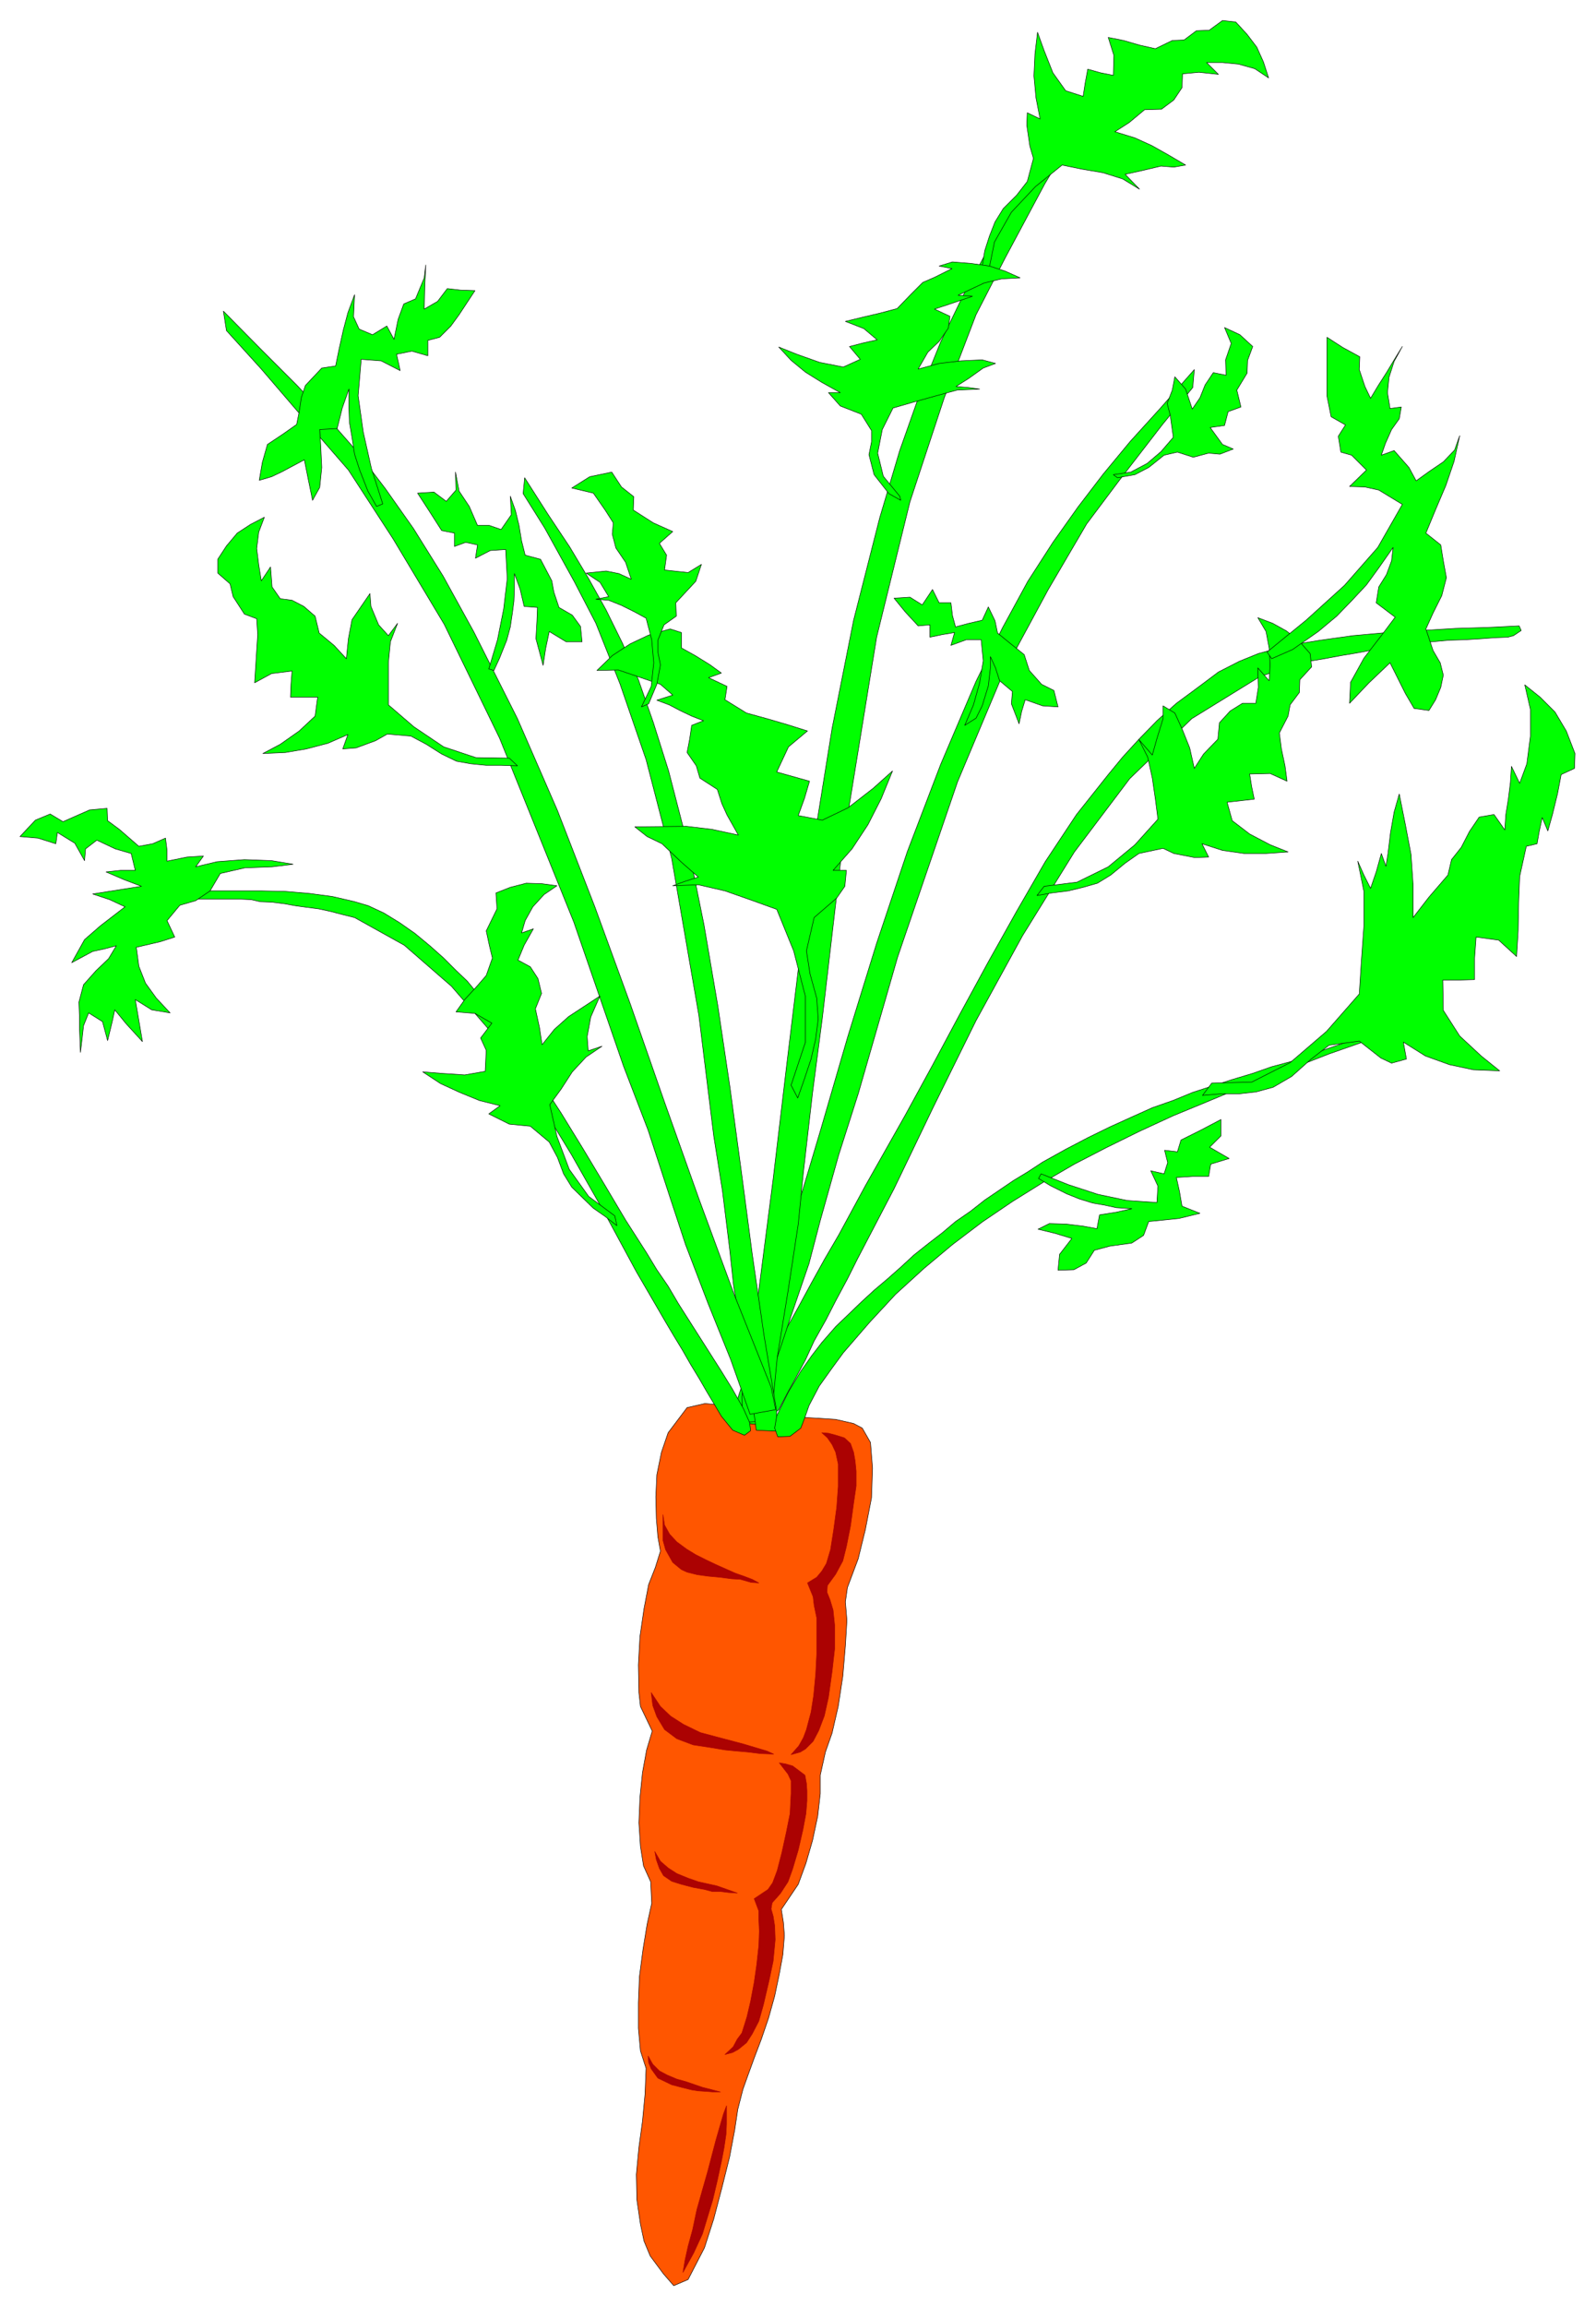
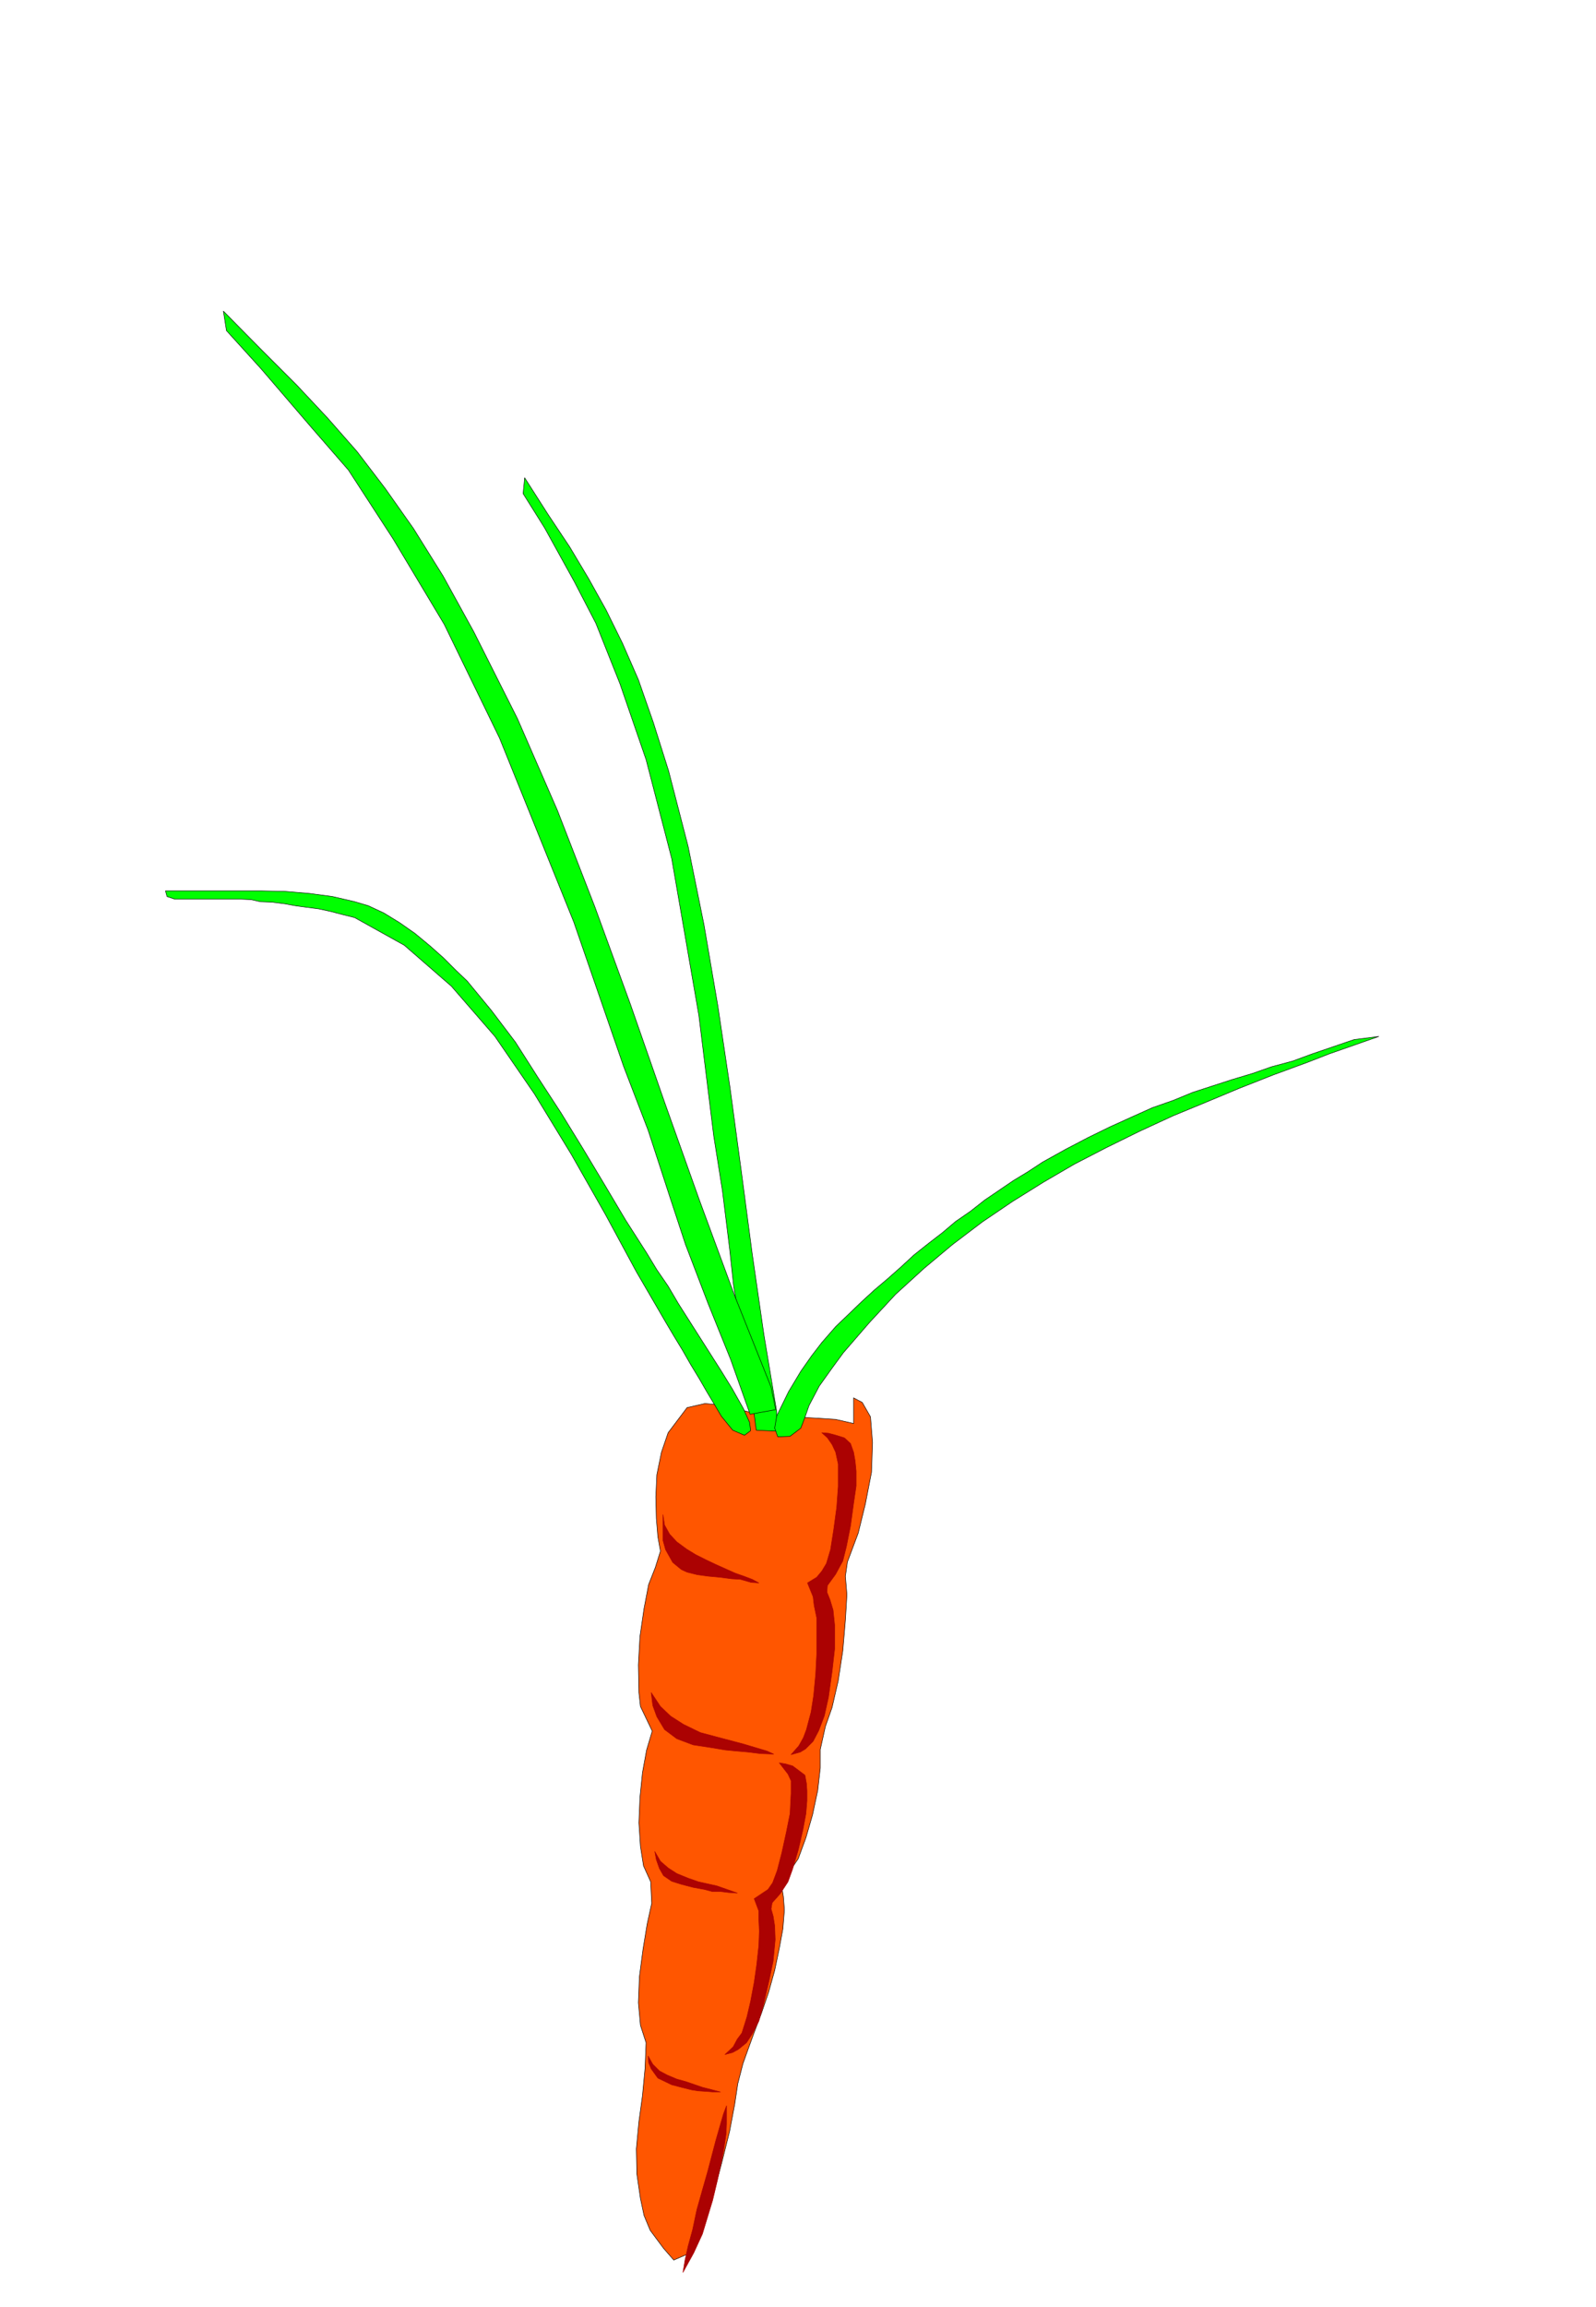
<svg xmlns="http://www.w3.org/2000/svg" width="493.465" height="712.871" fill-rule="evenodd" stroke-linecap="round" preserveAspectRatio="none" viewBox="0 0 3115 4500">
  <style>.pen0{stroke:#000;stroke-width:1;stroke-linejoin:round}.brush3{fill:#0f0}</style>
-   <path d="m1666 2777-35-8-63-4-46-2-62-9-52-13-32-3-35 8-37 49-13 38-9 44-2 43 1 42 3 36 5 28-10 32-13 33-9 47-8 55-3 55 1 54 3 27 23 48-11 37-8 44-5 49-2 49 3 46 6 38 14 31 2 42-9 41-8 49-7 53-2 51v50l4 44 11 34-2 50-5 53-7 51-5 53 1 49 7 48 7 33 12 29 26 35 20 23 28-12 32-62 18-56 16-61 15-60 10-53 6-40 10-39 10-28 12-33 14-37 14-41 12-43 9-43 7-38 3-37-2-26-4-25 33-49 15-41 13-45 10-47 5-44v-36l10-45 13-37 12-52 9-59 5-59 3-50-3-36 4-28 21-56 14-57 12-62 2-58-4-50-16-28-17-9z" class="pen0" style="fill:#ff5600" />
+   <path d="m1666 2777-35-8-63-4-46-2-62-9-52-13-32-3-35 8-37 49-13 38-9 44-2 43 1 42 3 36 5 28-10 32-13 33-9 47-8 55-3 55 1 54 3 27 23 48-11 37-8 44-5 49-2 49 3 46 6 38 14 31 2 42-9 41-8 49-7 53-2 51l4 44 11 34-2 50-5 53-7 51-5 53 1 49 7 48 7 33 12 29 26 35 20 23 28-12 32-62 18-56 16-61 15-60 10-53 6-40 10-39 10-28 12-33 14-37 14-41 12-43 9-43 7-38 3-37-2-26-4-25 33-49 15-41 13-45 10-47 5-44v-36l10-45 13-37 12-52 9-59 5-59 3-50-3-36 4-28 21-56 14-57 12-62 2-58-4-50-16-28-17-9z" class="pen0" style="fill:#ff5600" />
  <path d="m1294 2955 3 20 10 18 14 15 19 14 18 11 20 10 19 9 20 9 18 8 17 6 16 6 13 7-15-1-21-6-17-1-23-3-22-2-22-3-20-5-11-5-17-14-14-25-5-18v-50zm3 419 24 18 32 12 33 5 30 5 21 2 23 2 24 3 26 1-13-6-47-14-53-14-30-8-33-16-25-16-20-19-18-27 3 25 8 22 15 25zm-2 285 16 11 19 6 23 6 22 4 15 4h16l16 2 17 1-40-14-36-8-20-7-22-9-17-11-15-13-11-19 3 16 6 17 8 14zm-11 395 27 13 19 5 20 5 13 2 15 1 13 1h15l-35-9-32-11-18-5-19-8-15-8-13-13-9-16 1 13 5 12 13 18zm87 304 10-33 10-33 9-38 8-37 5-26 4-27 1-20v-36l-6 16-15 52-16 61-10 35-11 39-8 38-9 33-6 27-4 24 21-38 17-37zm233-1563 11 10 9 13 7 15 5 23v44l-3 41-6 44-6 38-8 27-9 15-10 12-18 11 11 27 2 17 5 24v71l-2 39-4 42-5 32-4 15-5 19-6 16-9 16-15 17 18-5 10-6 15-15 11-21 11-29 8-36 7-50 5-44v-47l-3-29-6-20-6-15 1-13 16-22 14-26 7-28 8-40 6-44 5-34v-29l-2-20-3-17-6-17-12-11-16-5-15-4-13-1zm-83 644 17 22 6 13v24l-2 40-7 35-9 41-9 35-9 24-9 13-27 18 9 24v17l1 22-1 28-4 37-5 35-7 37-7 30-4 13-6 19-9 12-8 15-16 15 15-4 11-6 16-13 11-17 13-25 9-32 11-47 8-38 4-42-1-27-3-19-4-14 2-12 16-18 15-23 9-25 11-37 9-39 6-32 2-25v-20l-1-14-3-16-24-18-14-4-12-2z" style="stroke:#ab0202;stroke-width:1;stroke-linejoin:round;fill:#ab0202" />
-   <path d="m2965 1221-60 3-65 2-66 4-67 4-66 6-64 9-62 10-59 16-37 15-41 21-40 30-42 31-38 34-35 36-32 35-28 34-62 78-61 92-56 97-56 100-55 101-53 99-53 97-52 92-26 46-26 48-26 48-28 48-26 47-26 48-26 47-27 49-28 54-16 39-2 22 5 12 13-1 15-5 16-9 13-10 15-29 17-31 20-37 17-37 23-41 20-39 22-41 19-38 72-138 76-158 84-170 91-166 101-163 108-143 121-117 133-82 32-11 32-10 32-9 30-5 32-6 30-5 32-6 32-5 25-6 29-2 30-3 32-3 32-1 32-2 27-2 25-1 11-3 15-10-4-9z" class="pen0 brush3" />
-   <path d="m1439 2731 54-170 55-177 54-181 53-182 56-181 60-179 65-170 69-162 52-105 49-90 49-76 49-69 49-64 53-64 59-65 66-75-3 35-59 72-85 110-63 84-75 128-87 161-90 214-117 342-77 267-38 119-36 128-22 84-37 108-35 105-28 101-47-5 7-43z" class="pen0 brush3" />
-   <path d="m1448 2724 33-207 28-217 26-219 27-223 27-220 35-217 42-211 51-200 39-131 40-113 40-99 43-89 45-84 49-85 56-87 63-99 3 42-56 94-77 144-57 111-62 162-67 203-65 264-68 418-38 325-19 145-18 156-10 101-20 131-21 129-12 123-56 4-1-51z" class="pen0 brush3" />
  <path d="m1516 2754-25-150-23-159-21-159-22-163-24-161-27-158-31-153-38-147-30-95-29-83-31-71-32-65-34-61-37-62-42-63-46-72-3 31 42 67 58 105 42 81 47 118 51 148 50 193 53 306 29 235 17 107 14 113 8 74 17 96 15 92 12 92 40 2v-38z" class="pen0 brush3" />
  <path d="m1505 2706-71-178-69-187-68-191-67-192-69-189-73-188-78-179-85-169-60-109-58-93-55-78-55-72-58-66-60-64-67-67-76-77 6 38 68 75 97 113 73 84 87 134 100 167 108 222 145 359 97 281 48 125 44 135 29 88 44 115 44 109 38 107 50-9-9-44zM324 1738h186l47 1 47 4 45 6 43 10 27 8 30 14 31 19 30 21 29 24 27 24 24 24 22 21 47 57 47 62 44 69 45 69 43 70 42 70 41 69 41 64 20 33 22 32 20 34 21 33 21 33 21 33 21 33 21 34 22 39 12 27 2 16-12 9-23-10-22-27-13-22-15-25-15-26-17-28-16-28-17-28-16-27-57-98-60-111-67-118-72-118-77-112-85-98-92-80-97-54-24-6-23-6-23-5-23-3-22-3-22-4-24-3-23-1-18-4-20-1H341l-15-5-3-11h1zm1188 1048 6 17 24-1 21-16 8-21 8-23 20-38 25-35 22-30 51-59 51-55 56-51 55-46 58-44 59-40 61-38 60-35 62-32 65-32 65-30 63-26 67-28 66-26 68-25 41-16 97-34-48 6-41 14-41 14-38 14-41 11-37 13-40 12-37 12-40 13-39 16-40 14-40 18-42 19-43 21-44 23-45 25-29 19-28 17-28 19-28 19-28 22-29 20-26 22-26 20-29 23-26 24-26 23-26 22-25 23-26 25-24 23-27 31-20 26-21 30-24 40-23 47-4 24z" class="pen0 brush3" />
-   <path d="m351 1766 31-9 28-19 20-34 48-11 53-2 41-5-42-7-53-2-53 4-42 10 15-21-32 2-39 8v-21l-3-24-25 11-27 5-38-33-23-17-1-24-34 3-52 23-25-15-29 12-30 32 35 3 35 11 3-22 34 21 19 34 2-23 22-17 36 17 31 9 8 33h-29l-28 3 35 15 34 13-57 9-38 6 33 11 30 14-48 37-31 27-25 45 41-22 23-5 23-6-15 25-25 24-24 27-9 34 1 26v23l1 24 1 25 3-25 3-27 10-25 27 17 10 37 9-37 5-23 22 27 32 35-7-41-7-41 32 20 36 6-27-29-21-29-13-33-5-37 47-11 28-9-15-32 25-30zm643-287-65-1-63-21-58-39-50-43v-82l4-41 14-36-18 24-19-21-15-36-2-25-35 51-7 37-4 39-24-26-29-24-8-33-22-19-23-12-23-3-16-23-3-39-18 27-5-31-4-32 4-32 11-29-27 14-26 17-21 25-17 26v27l24 21 6 25 22 34 24 9 2 31-2 31-2 32-2 31 33-18 40-5-2 26-1 25h53l-5 37-31 29-37 26-34 18 44-2 41-7 42-11 39-17-10 28 26-2 38-14 23-13 46 4 30 16 30 19 29 14 28 5 30 3h30l31 1-16-15zm550 638 28-84v-89l-23-89-33-81-47-17-54-19-52-12-50 2 25-9 25-8-33-29-38-36-29-14-24-19 101-1 50 6 51 11-22-39-10-22-9-28-34-22-7-24-18-26 5-26 4-27 23-9-23-9-23-11-21-11-24-9 31-10-24-21-82-28-42 1 30-29 35-23 36-17 42-12 22 7v30l27 15 29 18 22 16-25 9 36 17-4 26 42 26 40 11 41 12 38 12-37 31-23 49 32 9 32 9-10 34-12 33 47 9 50-24 49-38 38-34-22 54-26 51-31 47-37 42h26l-3 31-16 23-44 38-15 65 7 45 13 47 3 41-5 39-9 39-13 39-13 37-13-25zm384-1581 13-64 33-58 47-50 52-42 39 8 41 7 38 12 33 20-28-29 32-7 38-9 25 2 23-4-34-20-32-18-33-15-39-12 28-18 30-25 33-1 24-18 16-24 1-27 32-3 38 4-23-23h31l31 3 32 9 27 18-10-31-13-29-19-25-22-24-26-3-26 19-25 1-24 18-23 1-33 16-31-7-31-9-30-6 11 35-1 39-25-5-25-7-5 27-4 26-34-11-25-35-17-43-13-36-5 42-2 43 4 43 8 41-25-12-1 24 6 41 7 24-12 45-21 27-26 26-16 26-11 28-9 28-5 30-7 31 18-14zm110 1193 64-8 61-30 52-43 45-50-5-39-6-41-9-41-17-34 26 30 9-32 12-39v-25l23 14 15 33 14 35 9 40 18-28 28-29 3-32 21-23 24-15h26l5-31-1-38 22 25 2-31-2-33-6-32-16-27 29 11 27 15 25 20 21 24 3 26-23 25-1 25-18 24-4 22-17 33 4 31 7 33 4 30-33-15-40 1 4 25 5 24-26 3-27 3 10 36 34 26 40 21 35 14-43 3h-43l-42-6-40-13 13 26-27 1-41-8-21-10-47 10-27 19-28 23-26 16-28 8-29 7-32 4-29 5 14-18zm327 384 78-2 75-38 71-61 64-73 4-63 5-70v-67l-12-59 12 27 13 26 11-32 10-36 9 25 4-25 5-41 7-40 10-35 12 60 11 58 4 59v64l31-40 37-43 7-30 19-24 16-31 19-28 29-5 21 30 2-30 5-31 4-32 2-31 16 33 14-38 7-54v-52l-11-48 30 24 29 29 22 37 17 44-1 29-26 12-7 37-10 41-9 32-11-26-6 28-4 23-21 5-13 59-2 51-1 55-3 50-35-32-44-6-3 41v42l-32 1h-30l1 59 32 50 42 39 36 29-51-2-47-10-47-17-43-27 6 33-29 8-21-10-42-33-59 8-36 28-37 33-36 21-33 9-35 4h-36l-34 3 18-24z" class="pen0 brush3" />
-   <path d="m1252 1379 19-40 5-46-4-45-11-42-22-12-26-13-25-10-25-2 25-5-17-28-27-18 39-4 25 5 24 11-11-33-19-28-7-27 2-22-16-25-23-33-42-10 35-22 43-9 19 29 24 19-1 26 39 25 38 17-26 23 14 23-4 29 46 5 26-16-11 33-39 42 1 26-24 17-12 30v23l5 25-7 38-16 38-14 6zm-52 993-51-38-38-53-24-64-14-62 22-30 22-34 27-29 31-21-27 9-2-28 7-38 18-41-32 21-29 19-28 25-24 30-5-33-8-37 12-30-7-29-15-23-24-13 12-29 18-32-23 8 7-24 15-27 22-24 25-17-29-4-31-1-31 8-28 11 2 31-21 43 6 28 6 25-12 34-20 23-22 24-17 24 37 3 33 19-22 29 11 24-2 41-40 7-45-3-37-3 35 23 37 17 39 16 40 10-22 16 40 20 41 4 37 31 16 30 12 32 16 26 42 41 23 16 23 18-4-19zm556-1404-32-39-11-45 9-46 21-42 38-11 43-12 44-12 44-2-22-3-24-2 25-16 28-20 24-9-26-7-42 2-42 5-41 11 19-33 22-21 18-26 3-23-30-14 36-12 38-13-28-2 51-24 34-8 36-2-29-13-31-10-35-5-37-3-26 8 25 5-34 17-23 10-24 24-26 27-34 9-34 8-33 8 36 14 26 22-27 6-27 7 21 25-33 15-46-9-45-16-35-14 24 26 28 23 32 20 36 20h-23l23 26 41 16 20 32v22l-5 25 10 39 29 37 23 13-2-8zm417-42 34-5 32-17 27-23 24-28-6-43-6-23 10-26 5-26 21 24 13 39 15-22 10-25 16-24 25 5-1-30 11-32-13-31 30 14 25 23-10 27-1 25-20 33 8 33-25 9-7 27-28 4 24 33 21 9-26 10-22-2-30 8-31-10-26 6-30 24-27 14-34 6-8-6zM954 1305l17-57 12-60 7-59-3-57-30 2-29 15 4-26-23-5-22 8v-26l-25-5-23-36-24-37 32-2 24 18 19-22-1-35 7 37 20 30 16 37h23l23 8 20-29-2-36 10 28 7 29 5 30 7 28 30 8 22 42 4 22 10 30 26 15 16 22 3 30h-31l-33-20-7 33-5 33-14-52 2-35 1-26-26-2-8-34-11-30v30l-1 24-3 23-4 27-7 26-14 35-11 24-10-3zm1078 985 53 21 58 19 57 12 58 4 2-32-14-30 26 6 7-22-6-24 25 3 7-23 40-20 38-20v32l-22 22 38 22-36 11-4 24h-32l-31 2 6 27 5 29 35 14-41 10-29 3-30 3-10 27-23 15-43 6-30 8-16 25-24 13-31 1 3-31 24-31-33-10-33-8 22-11 33 1 33 4 27 5 5-27 32-5 31-7-30-2-23-5-23-4-26-8-25-10-32-16-23-14 5-9zm-149-875 17-40 12-43 7-43-4-41h-29l-30 11 7-25-24 4-24 5v-24l-23 2-25-27-22-27 31-2 24 15 20-30 13 26h23l3 25 6 22 26-7 26-6 12-26 13 27 5 24 27 22 25 20 10 31 24 27 24 12 8 32-30-2-34-12-7 23-5 24-15-39 2-24-25-21-8-25-10-22v22l-4 35-12 39-12 24-22 14zM747 983l-22-69-16-71-10-71 6-71 39 3 37 19-7-32 30-6 31 9v-30l23-6 22-22 16-22 31-47-28-1-26-3-19 25-26 15 1-43 2-43-3 25-17 41-23 10-11 30-8 39-14-26-28 17-26-11-11-24 2-43-13 35-9 34-8 36-7 34-27 4-32 34-8 24-4 27-5 25-27 19-30 20-10 35-6 35 24-7 21-10 43-23 8 40 8 39 14-25 4-39-2-41-2-33 34-2 10-40 13-37v37l1 28 5 29 5 33 10 31 16 41 17 30 12-5zm1726 289 76-62 75-68 65-74 48-84-46-28-27-6-30-1 33-32-29-29-21-6-5-31 14-22-28-16-8-40V658l31 20 33 18-1 25 11 33 11 23 15-25 16-25 15-25 16-26-16 29-10 31-3 30 5 31 22-3-4 23-15 21-12 27-8 23 25-9 29 33 14 26 25-18 28-19 22-23 10-28-11 50-16 47-20 47-19 46 29 23 5 31 6 33-9 35-17 34-14 31 14 42 14 24 6 24-5 24-10 24-13 21-29-4-17-29-15-30-15-30-41 39-38 40 2-41 26-47 34-44 27-36-37-28 5-31 15-24 10-27 3-26-28 40-24 33-28 30-30 31-36 30-50 35-41 18-9-13z" class="pen0 brush3" />
</svg>